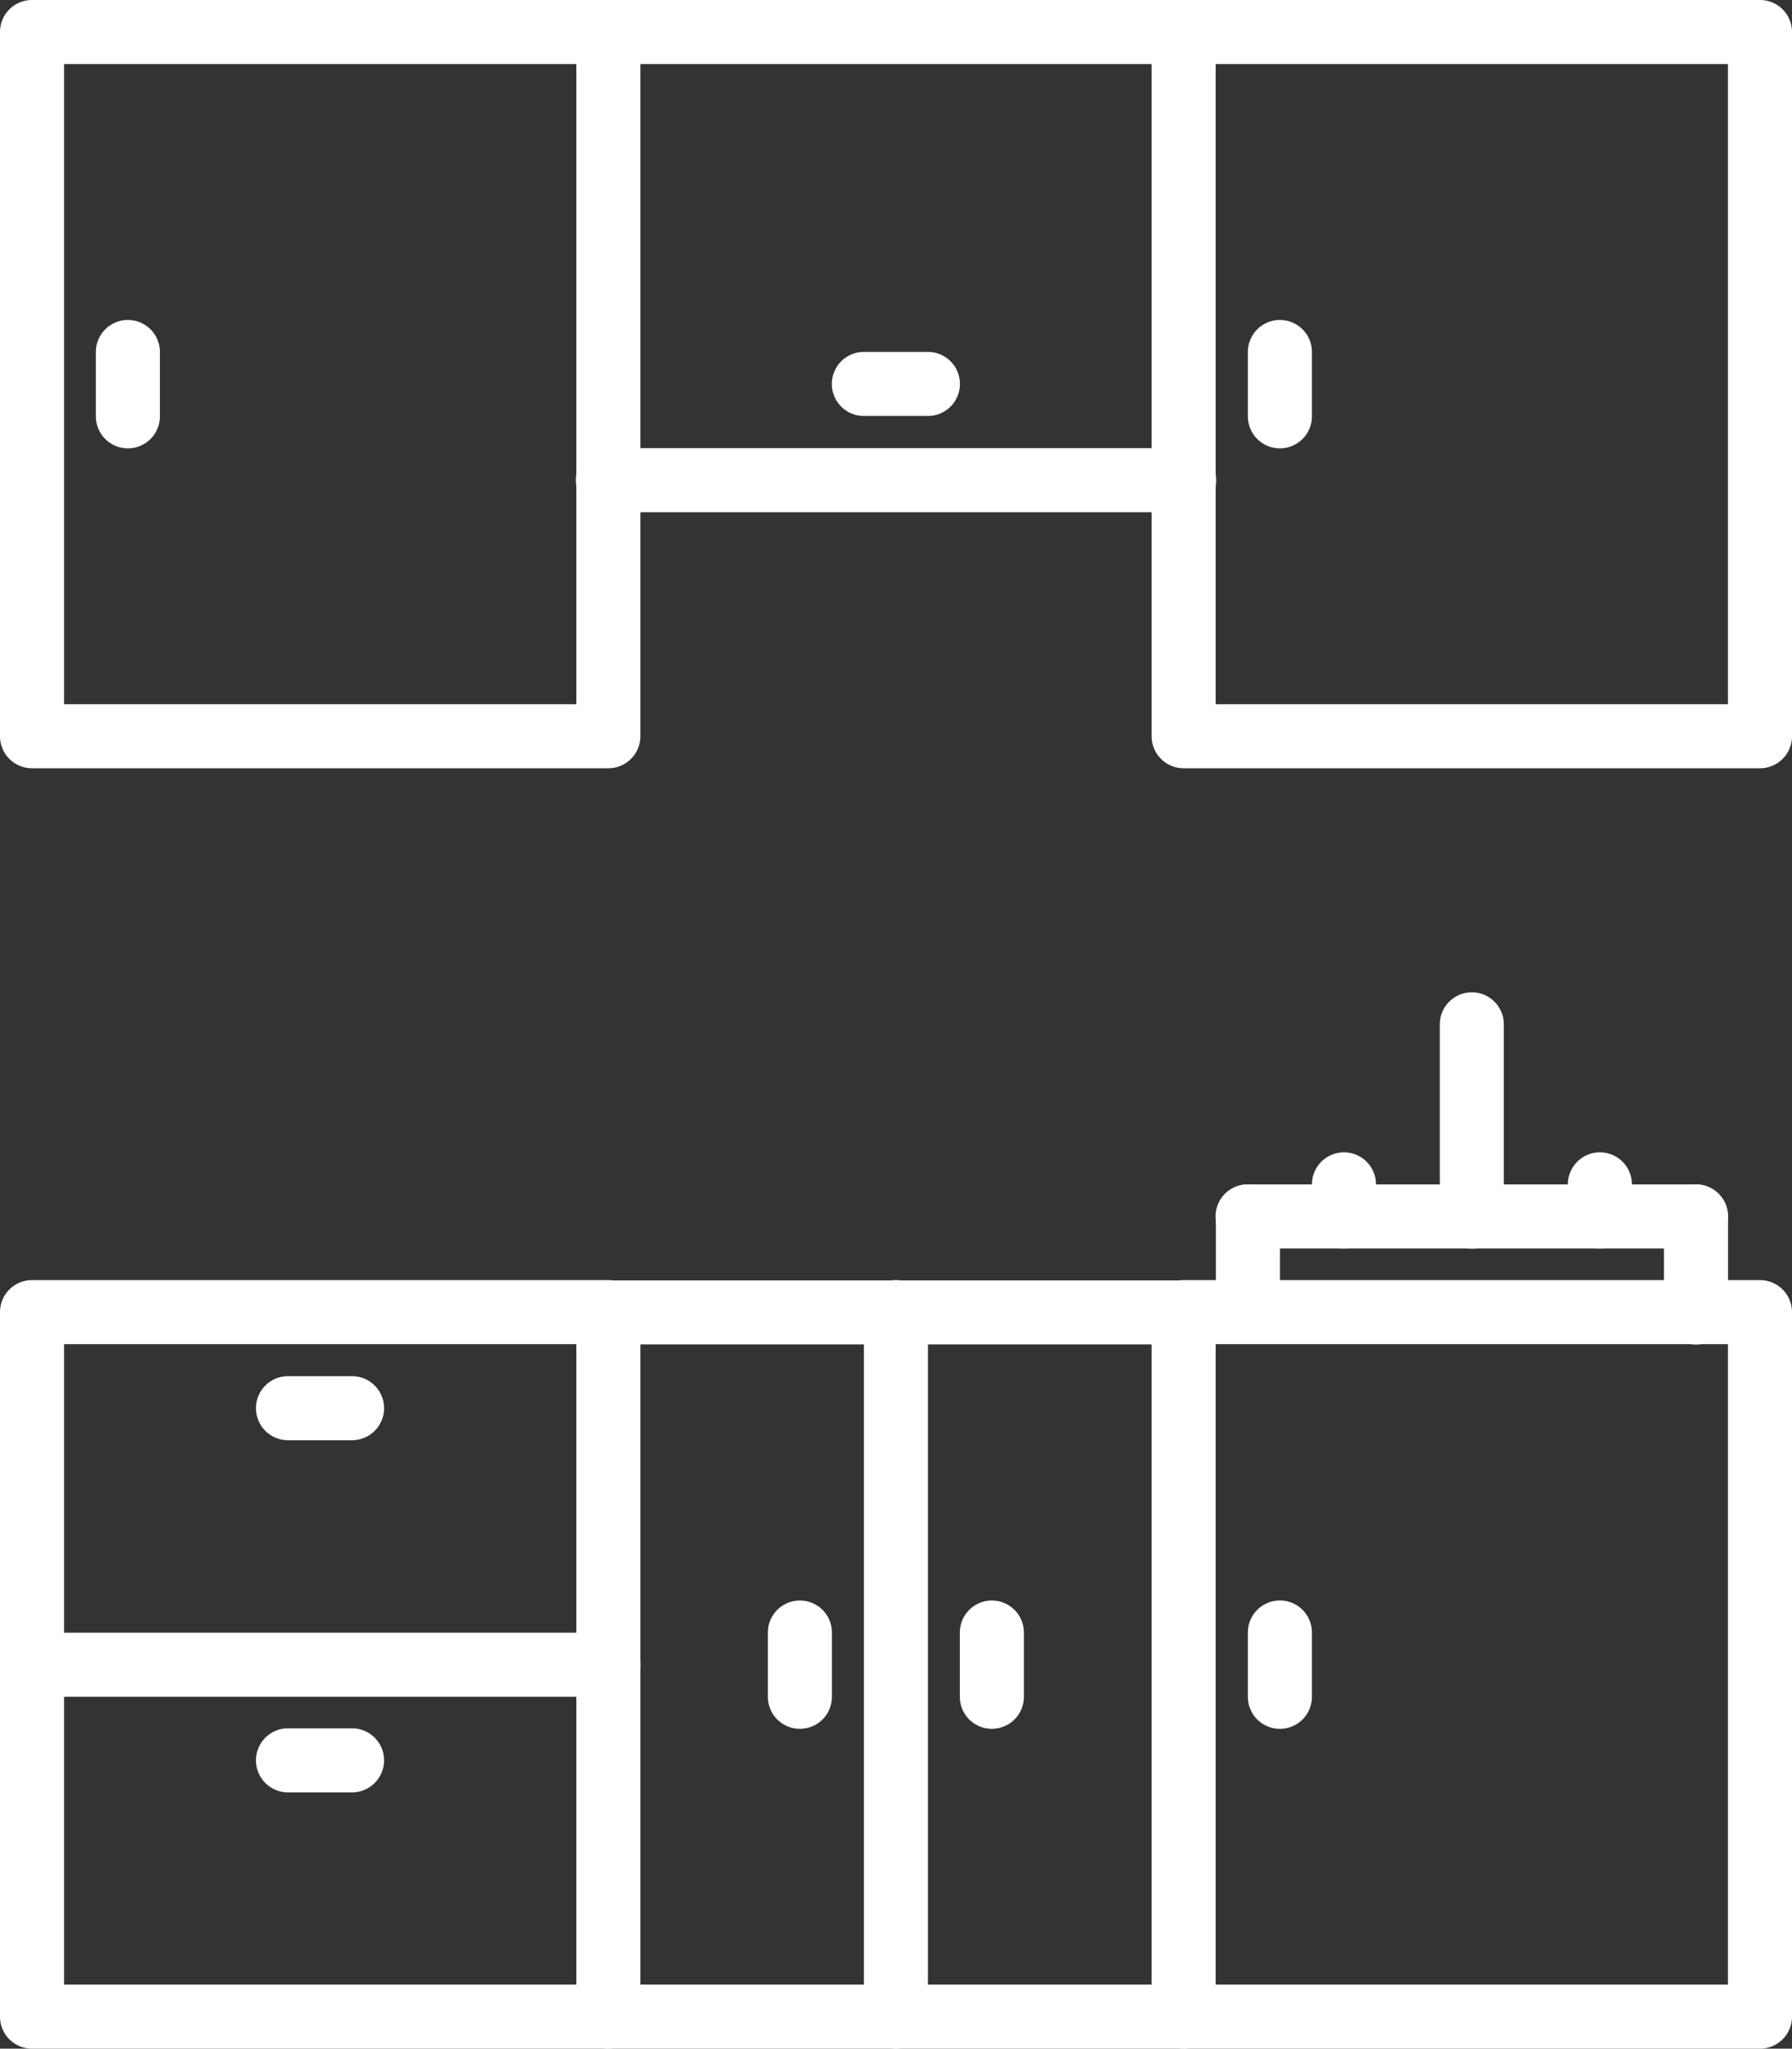
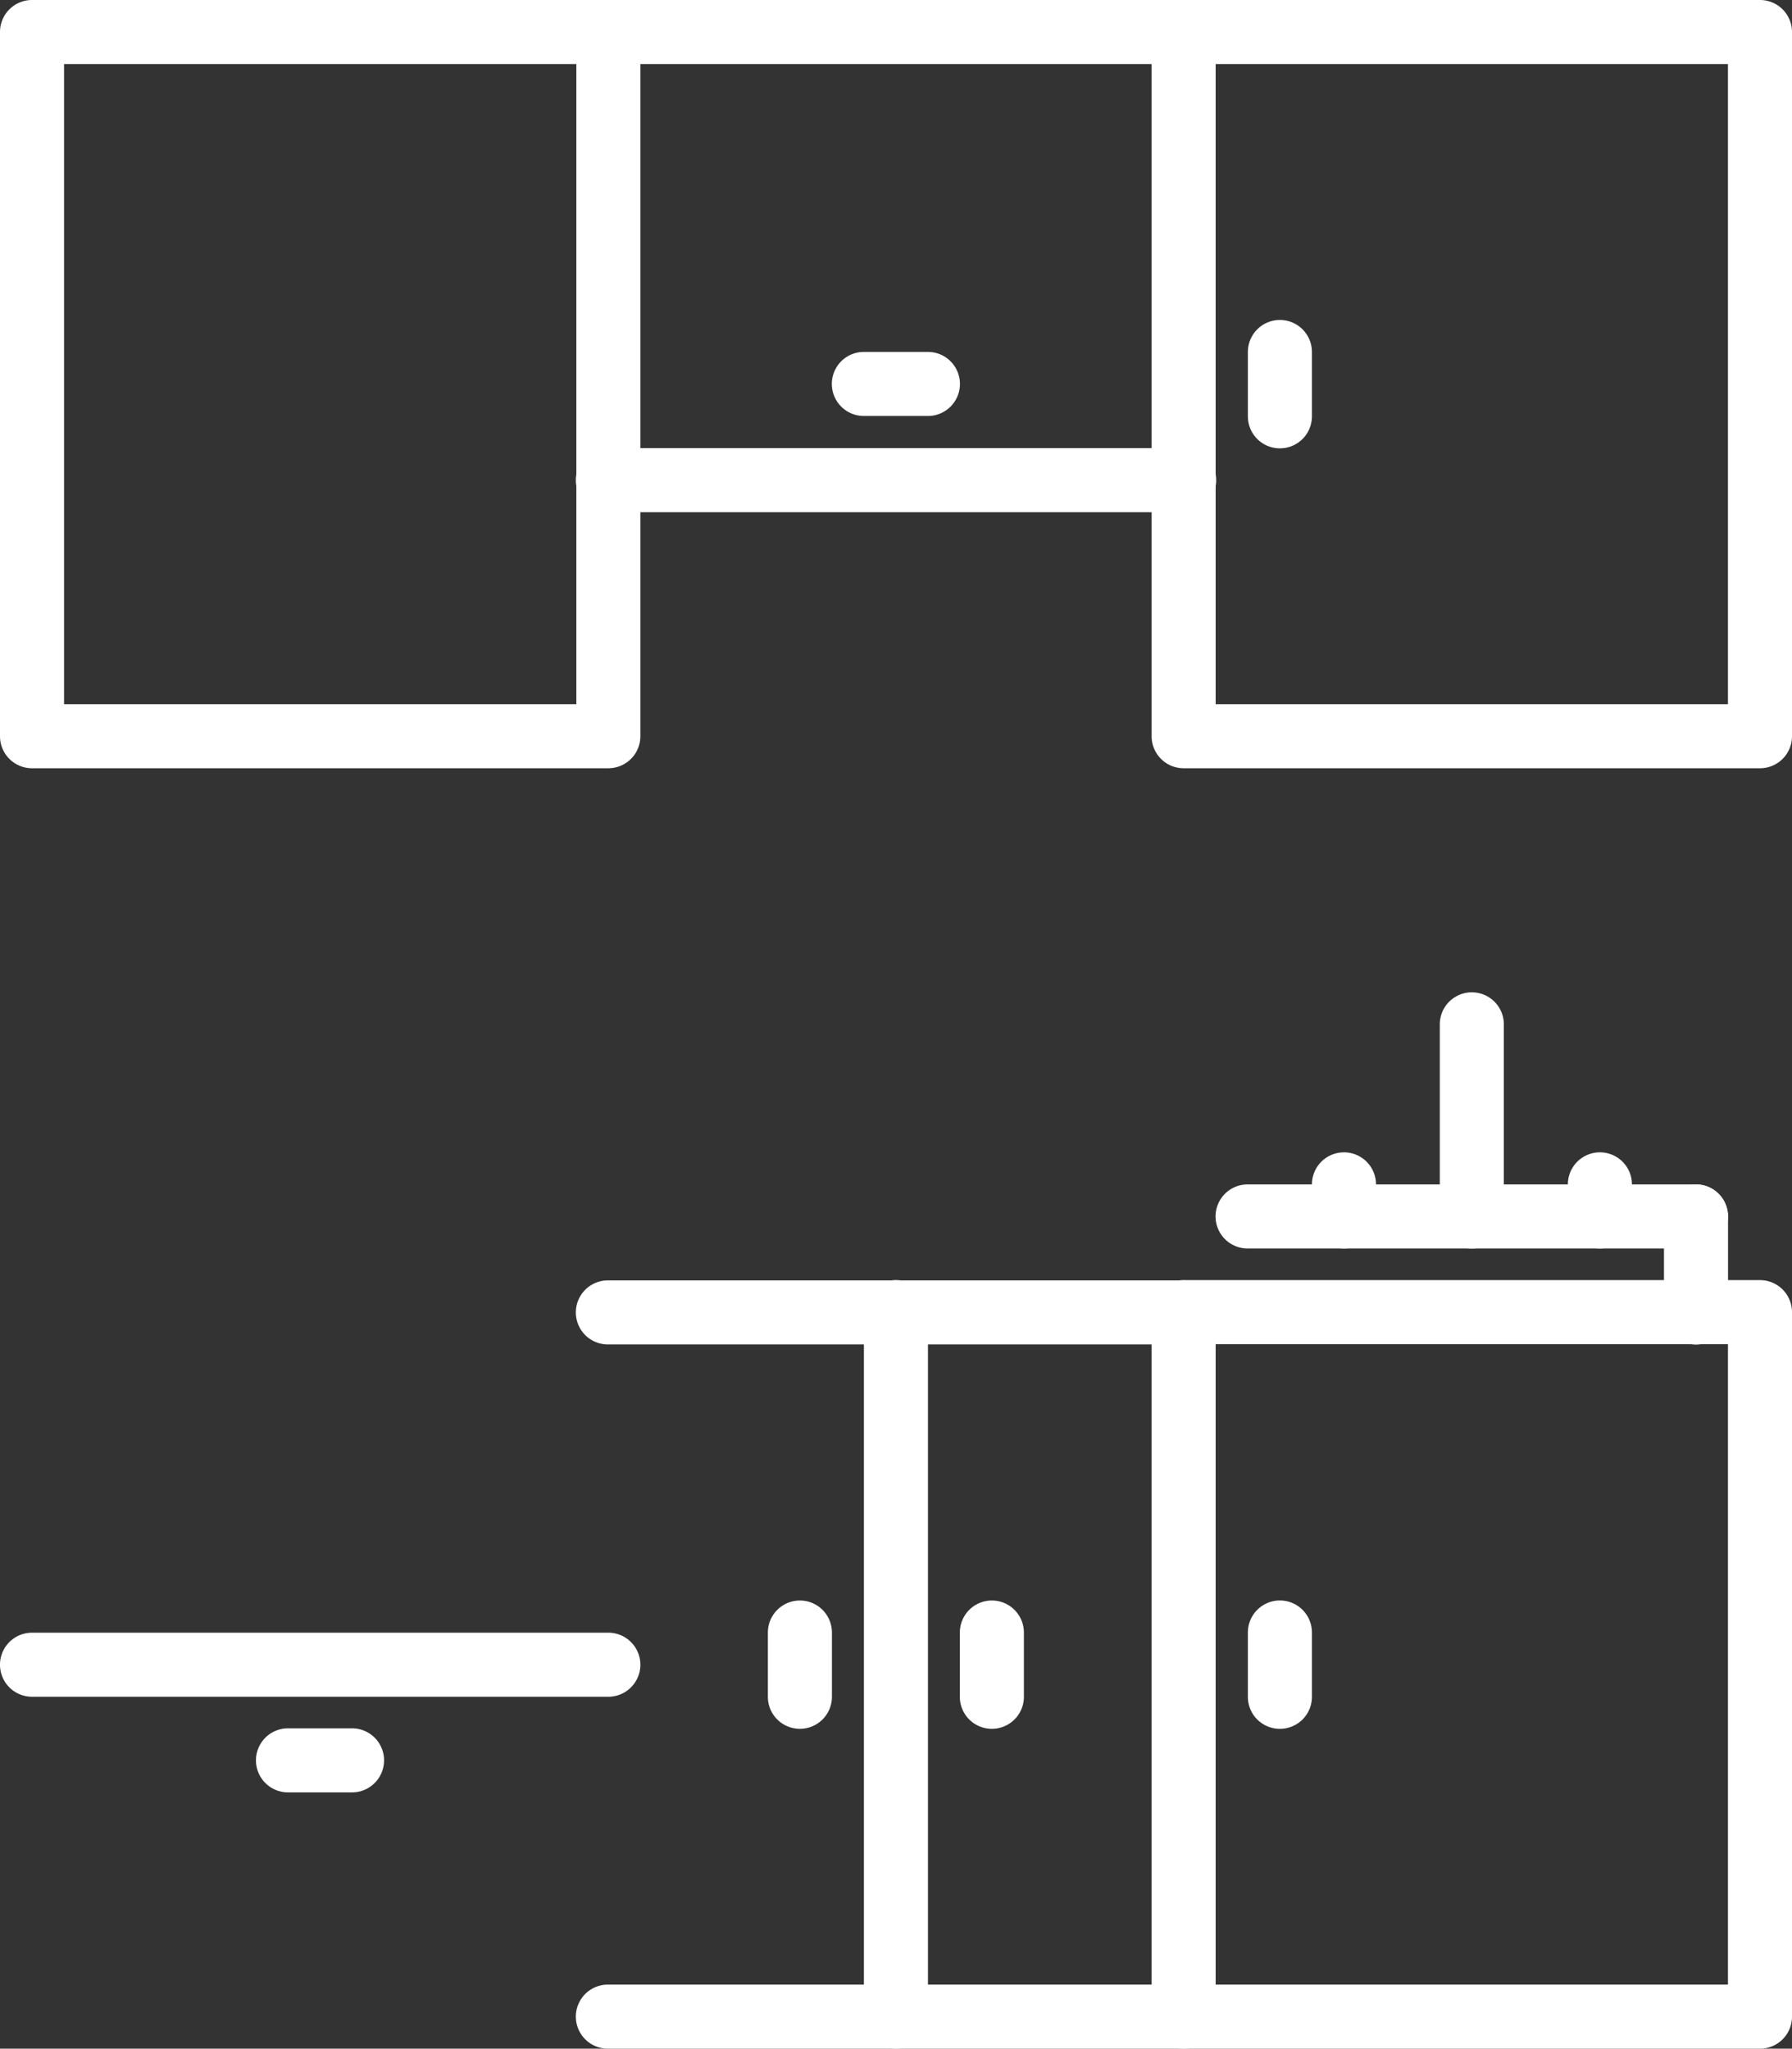
<svg xmlns="http://www.w3.org/2000/svg" id="cabinet" width="87.488" height="100" viewBox="0 0 87.488 100">
  <rect x="0" y="0" width="87.488" height="100" fill="#333333" stroke="none" />
  <path id="Path_73974" data-name="Path 73974" d="M29.7,37.5H1.563A1.562,1.562,0,0,1,0,35.939V1.563A1.562,1.562,0,0,1,1.563,0H29.7a1.562,1.562,0,0,1,1.563,1.563V35.939A1.562,1.562,0,0,1,29.7,37.5ZM3.127,34.375H28.138V3.127H3.127Zm0,0" fill="#fff" />
  <path id="Path_73975" data-name="Path 73975" d="M317.654,37.5H289.517a1.562,1.562,0,0,1-1.563-1.563V1.563A1.562,1.562,0,0,1,289.517,0h28.138a1.562,1.562,0,0,1,1.563,1.563V35.939A1.562,1.562,0,0,1,317.654,37.5ZM291.08,34.375h25.011V3.127H291.08Zm0,0" transform="translate(-231.73)" fill="#fff" />
-   <path id="Path_73976" data-name="Path 73976" d="M29.7,357.546H1.563A1.561,1.561,0,0,1,0,355.983V321.595a1.562,1.562,0,0,1,1.563-1.563H29.7a1.562,1.562,0,0,1,1.563,1.563v34.388A1.562,1.562,0,0,1,29.7,357.546ZM3.127,354.42H28.138V323.158H3.127Zm0,0" transform="translate(0 -257.546)" fill="#fff" />
  <path id="Path_73977" data-name="Path 73977" d="M317.654,357.546H289.517a1.561,1.561,0,0,1-1.563-1.563V321.595a1.562,1.562,0,0,1,1.563-1.563h28.138a1.562,1.562,0,0,1,1.563,1.563v34.388A1.562,1.562,0,0,1,317.654,357.546ZM291.08,354.42h25.011V323.158H291.08Zm0,0" transform="translate(-231.73 -257.546)" fill="#fff" />
  <path id="Path_73978" data-name="Path 73978" d="M173.683,115.127H145.548a1.563,1.563,0,0,1,0-3.127h28.135a1.563,1.563,0,1,1,0,3.127Zm0,0" transform="translate(-115.871 -90.125)" fill="#fff" />
  <path id="Path_73979" data-name="Path 73979" d="M173.683,323.127H145.548a1.563,1.563,0,0,1,0-3.127h28.135a1.563,1.563,0,0,1,0,3.127Zm0,0" transform="translate(-115.871 -257.501)" fill="#fff" />
  <path id="Path_73980" data-name="Path 73980" d="M173.683,499.127H145.548a1.563,1.563,0,0,1,0-3.127h28.135a1.563,1.563,0,0,1,0,3.127Zm0,0" transform="translate(-115.871 -399.127)" fill="#fff" />
  <path id="Path_73981" data-name="Path 73981" d="M173.683,3.127H145.548a1.563,1.563,0,1,1,0-3.127h28.135a1.563,1.563,0,1,1,0,3.127Zm0,0" transform="translate(-115.871)" fill="#fff" />
-   <path id="Path_73982" data-name="Path 73982" d="M305.5,303.743a1.562,1.562,0,0,1-1.563-1.563v-4.6a1.563,1.563,0,1,1,3.127,0v4.6A1.562,1.562,0,0,1,305.5,303.743Zm0,0" transform="translate(-244.576 -238.203)" fill="#fff" />
  <path id="Path_73983" data-name="Path 73983" d="M327.391,299.142H305.5a1.563,1.563,0,1,1,0-3.127h21.89a1.563,1.563,0,0,1,0,3.127Zm0,0" transform="translate(-244.591 -238.201)" fill="#fff" />
  <path id="Path_73984" data-name="Path 73984" d="M417.517,303.836a1.561,1.561,0,0,1-1.563-1.563v-4.693a1.563,1.563,0,1,1,3.127,0v4.693A1.562,1.562,0,0,1,417.517,303.836Zm0,0" transform="translate(-334.716 -238.203)" fill="#fff" />
  <path id="Path_73985" data-name="Path 73985" d="M361.509,260.523a1.562,1.562,0,0,1-1.563-1.563v-9.38a1.563,1.563,0,1,1,3.127,0v9.38A1.562,1.562,0,0,1,361.509,260.523Zm0,0" transform="translate(-289.653 -199.579)" fill="#fff" />
  <path id="Path_73986" data-name="Path 73986" d="M329.509,292.693a1.562,1.562,0,0,1-1.563-1.563v-1.566a1.563,1.563,0,0,1,3.127,0v1.566A1.562,1.562,0,0,1,329.509,292.693Zm0,0" transform="translate(-263.895 -231.752)" fill="#fff" />
  <path id="Path_73987" data-name="Path 73987" d="M393.509,292.693a1.562,1.562,0,0,1-1.563-1.563v-1.566a1.563,1.563,0,1,1,3.127,0v1.566A1.562,1.562,0,0,1,393.509,292.693Zm0,0" transform="translate(-315.4 -231.752)" fill="#fff" />
  <path id="Path_73988" data-name="Path 73988" d="M313.5,406.266a1.561,1.561,0,0,1-1.563-1.563v-3.139a1.563,1.563,0,1,1,3.127,0V404.7A1.562,1.562,0,0,1,313.5,406.266Zm0,0" transform="translate(-251.014 -321.878)" fill="#fff" />
  <path id="Path_73989" data-name="Path 73989" d="M313.5,86.235a1.562,1.562,0,0,1-1.563-1.563V81.532a1.563,1.563,0,0,1,3.127,0v3.139A1.562,1.562,0,0,1,313.5,86.235Zm0,0" transform="translate(-251.014 -64.35)" fill="#fff" />
-   <path id="Path_73990" data-name="Path 73990" d="M25.509,86.235a1.562,1.562,0,0,1-1.563-1.563V81.532a1.563,1.563,0,0,1,3.127,0v3.139A1.562,1.562,0,0,1,25.509,86.235Zm0,0" transform="translate(-19.266 -64.35)" fill="#fff" />
  <path id="Path_73991" data-name="Path 73991" d="M29.7,411.174H1.563a1.563,1.563,0,0,1,0-3.127H29.7a1.563,1.563,0,0,1,0,3.127Zm0,0" transform="translate(0 -328.352)" fill="#fff" />
  <path id="Path_73992" data-name="Path 73992" d="M217.509,357.546a1.561,1.561,0,0,1-1.563-1.563V321.595a1.563,1.563,0,0,1,3.127,0v34.388A1.562,1.562,0,0,1,217.509,357.546Zm0,0" transform="translate(-173.769 -257.546)" fill="#fff" />
  <path id="Path_73993" data-name="Path 73993" d="M193.509,406.278a1.561,1.561,0,0,1-1.563-1.563v-3.136a1.563,1.563,0,1,1,3.127,0v3.136A1.562,1.562,0,0,1,193.509,406.278Zm0,0" transform="translate(-154.457 -321.891)" fill="#fff" />
-   <path id="Path_73994" data-name="Path 73994" d="M68.635,347.064H65.509a1.563,1.563,0,0,1,0-3.127h3.127a1.563,1.563,0,1,1,0,3.127Zm0,0" transform="translate(-51.449 -276.763)" fill="#fff" />
  <path id="Path_73995" data-name="Path 73995" d="M212.635,91.08h-3.127a1.563,1.563,0,0,1,0-3.127h3.127a1.563,1.563,0,0,1,0,3.127Zm0,0" transform="translate(-167.333 -70.775)" fill="#fff" />
  <path id="Path_73996" data-name="Path 73996" d="M68.635,435.111H65.509a1.563,1.563,0,0,1,0-3.127h3.127a1.563,1.563,0,1,1,0,3.127Zm0,0" transform="translate(-51.449 -347.621)" fill="#fff" />
  <path id="Path_73997" data-name="Path 73997" d="M241.5,406.278a1.561,1.561,0,0,1-1.563-1.563v-3.136a1.563,1.563,0,1,1,3.127,0v3.136A1.562,1.562,0,0,1,241.5,406.278Zm0,0" transform="translate(-193.076 -321.891)" fill="#fff" />
</svg>